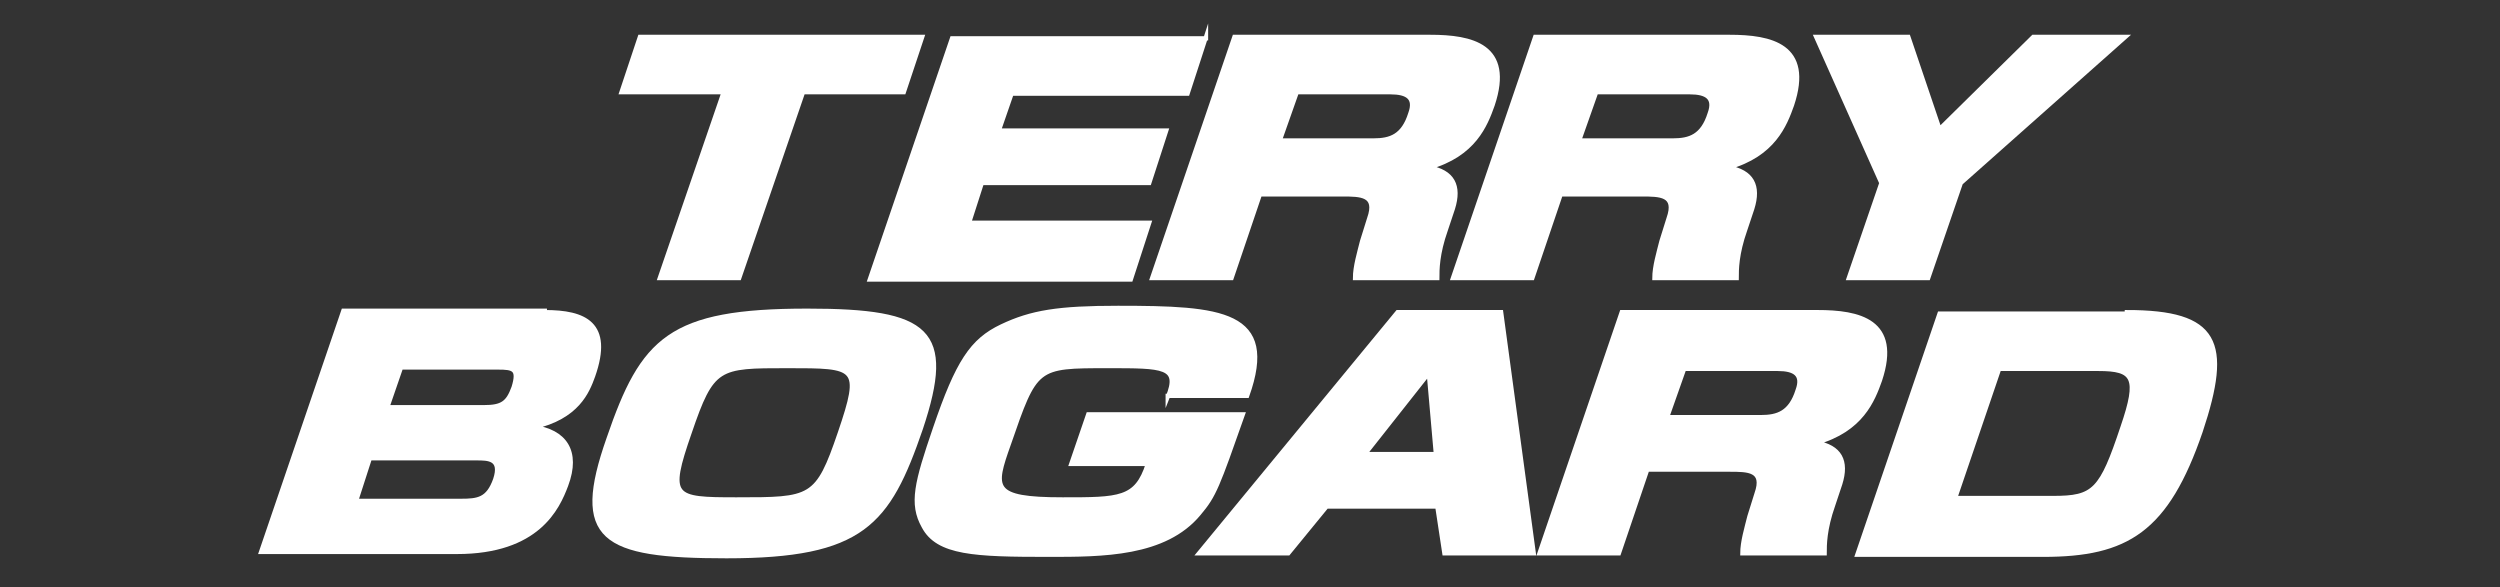
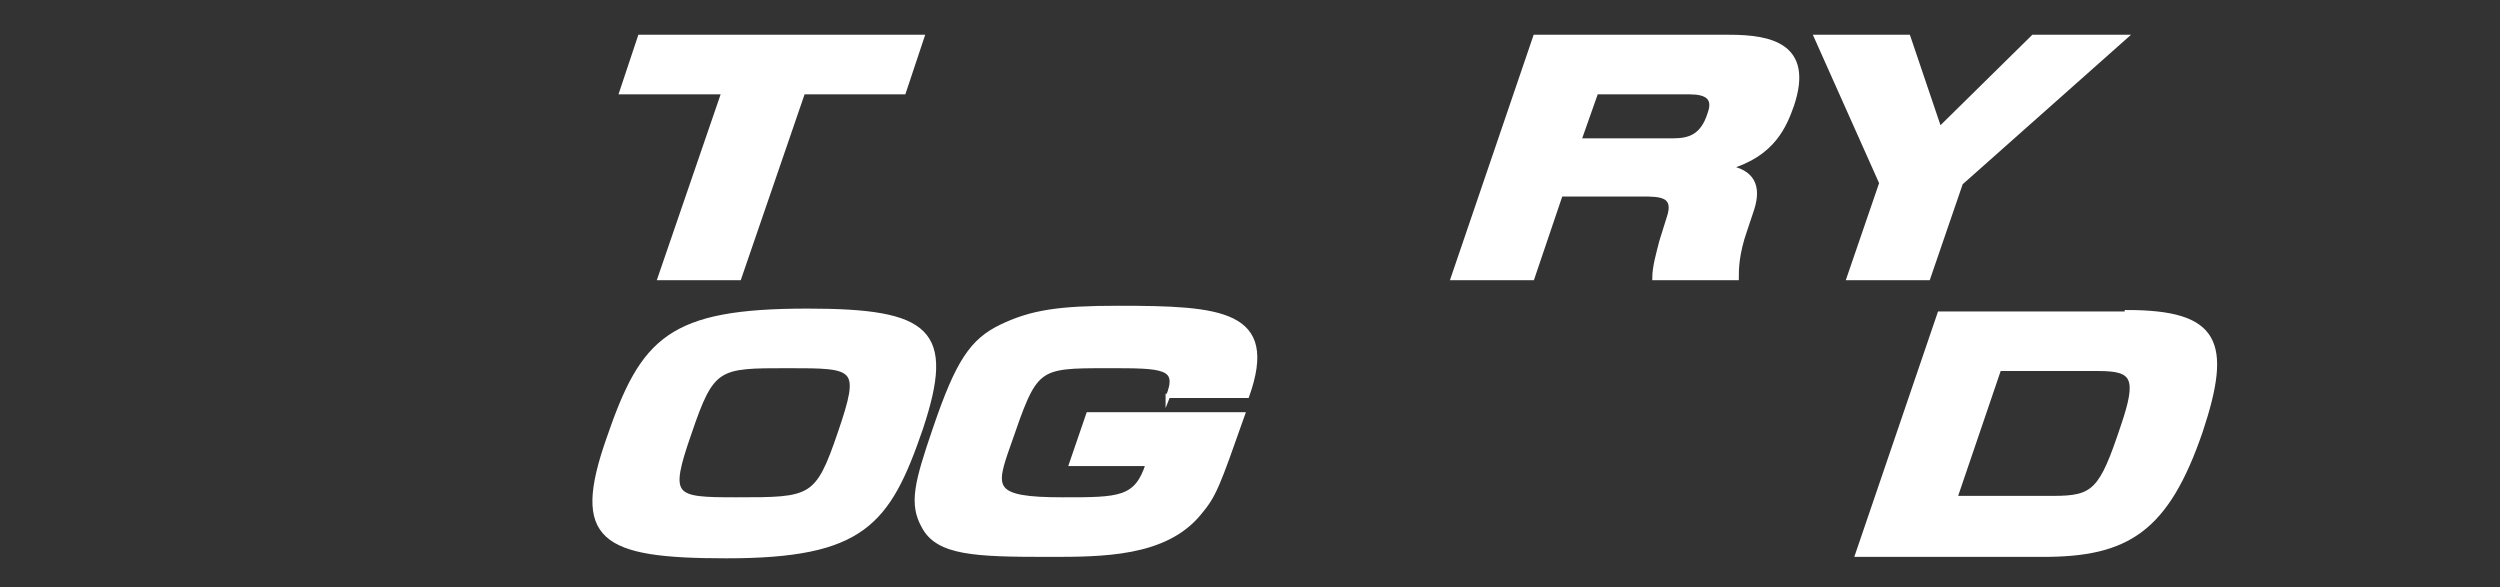
<svg xmlns="http://www.w3.org/2000/svg" version="1.1" id="レイヤー_1" x="0px" y="0px" width="176.2px" height="41.4px" viewBox="0 0 176.2 41.4" style="enable-background:new 0 0 176.2 41.4;" xml:space="preserve">
  <rect x="0" y="0" width="176.2" height="41.4" fill="#333333" stroke="none" />
  <style type="text/css">
	.st0{fill:#FFFFFF;stroke:#FFFFFF;stroke-width:0.3;stroke-miterlimit:10;}
</style>
  <g>
    <path class="st0" d="M56.6,6.5l-4.5,13.1h-5.6L51,6.5h-7.2l1.3-3.9h19.9l-1.3,3.9H56.6z" />
-     <path class="st0" d="M85,2.6l-1.3,4H71.3l-0.9,2.6h11.8L81,12.9H69.2l-0.9,2.8h12.7l-1.3,4H61.3l5.8-17H85z" />
-     <path class="st0" d="M100.8,2.6c2.9,0,5.8,0.6,4.4,4.8c-0.5,1.4-1.3,3.5-4.5,4.4c1.7,0.3,2.2,1.3,1.7,2.9l-0.5,1.5   c-0.6,1.7-0.6,2.8-0.6,3.4h-5.8c0-0.8,0.3-1.8,0.5-2.6l0.5-1.6c0.6-1.7-0.6-1.7-1.9-1.7h-5.8l-2,5.9h-5.6l5.8-17H100.8z M91.4,6.5   l-1.2,3.4h6.6c1.2,0,2.1-0.3,2.6-1.9c0.4-1.1-0.2-1.5-1.4-1.5H91.4z" />
    <path class="st0" d="M121.9,2.6c2.9,0,5.8,0.6,4.4,4.8c-0.5,1.4-1.3,3.5-4.5,4.4c1.7,0.3,2.2,1.3,1.7,2.9l-0.5,1.5   c-0.6,1.7-0.6,2.8-0.6,3.4h-5.8c0-0.8,0.3-1.8,0.5-2.6l0.5-1.6c0.6-1.7-0.6-1.7-1.9-1.7H110l-2,5.9h-5.6l5.8-17H121.9z M112.5,6.5   l-1.2,3.4h6.6c1.2,0,2.1-0.3,2.6-1.9c0.4-1.1-0.2-1.5-1.4-1.5H112.5z" />
    <path class="st0" d="M136.7,9.1l6.6-6.5h6.5l-11.6,10.3l-2.3,6.7h-5.6l2.3-6.7l-4.6-10.3h6.5L136.7,9.1z" />
-     <path class="st0" d="M38.4,22c2.8,0,4.7,0.8,3.4,4.5c-0.4,1.1-1.1,2.9-4.2,3.6c2.2,0.3,3.2,1.7,2.3,4.1c-0.6,1.6-2,4.7-7.7,4.7   H18.4l5.8-17H38.4z M26.1,32.2l-1,3.1h7.4c1.2,0,1.9-0.1,2.4-1.5c0.5-1.5-0.5-1.5-1.3-1.5H26.1z M28.3,25.8l-1,2.9h6.8   c1.3,0,1.7-0.3,2.1-1.4c0.4-1.3,0-1.4-1.1-1.4H28.3z" />
    <path class="st0" d="M64.9,30.2c-2.3,6.7-4.1,9-13.7,9c-8.8,0-10.8-1.2-8.3-8.3c2.4-7,4.3-9,14-9C65.5,21.9,67.2,23.3,64.9,30.2z    M48.6,30.5c-1.6,4.6-1.2,4.7,3.3,4.7c5.3,0,5.7,0,7.3-4.7c1.6-4.7,1.2-4.7-3.7-4.7C50.6,25.8,50.2,25.8,48.6,30.5z" />
    <path class="st0" d="M82.3,28c0.9-2.2-0.3-2.2-4.2-2.2c-5.1,0-5.1,0-7,5.5c-1.1,3.1-1.3,3.9,3.8,3.9c4,0,5.2,0,6-2.5h-5.4l1.2-3.5   h10.9c-1.8,5.1-2,5.7-3.1,7c-2.4,2.9-6.8,2.9-10.6,2.9c-5.2,0-7.8-0.1-8.8-2c-0.9-1.6-0.5-3.1,0.8-6.9c1.6-4.7,2.6-6.2,4.7-7.2   c2.1-1,4-1.3,8.2-1.3c7.3,0,11.2,0.3,9.1,6.2H82.3z" />
-     <path class="st0" d="M108.1,39h-6.3l-0.5-3.3h-7.8L90.8,39h-6.3l14-17h7.3L108.1,39z M96.2,32h5l-0.5-5.7L96.2,32z" />
-     <path class="st0" d="M128.1,22c2.9,0,5.8,0.6,4.4,4.8c-0.5,1.4-1.3,3.5-4.5,4.4c1.7,0.3,2.2,1.3,1.7,2.9l-0.5,1.5   c-0.6,1.7-0.6,2.8-0.6,3.4h-5.8c0-0.8,0.3-1.8,0.5-2.6l0.5-1.6c0.6-1.7-0.6-1.7-1.9-1.7h-5.8l-2,5.9h-5.6l5.8-17H128.1z M118.7,26   l-1.2,3.4h6.6c1.2,0,2.1-0.3,2.6-1.9c0.4-1.1-0.2-1.5-1.4-1.5H118.7z" />
    <path class="st0" d="M149.9,22c6.4,0,7.3,2.1,5.2,8.4c-2.4,7-5.2,8.7-11.1,8.7h-13.1l5.8-17H149.9z M140.9,26l-3.1,9.1h6.9   c2.9,0,3.4-0.5,4.9-5c1.2-3.5,0.8-4.1-1.7-4.1H140.9z" />
  </g>
</svg>